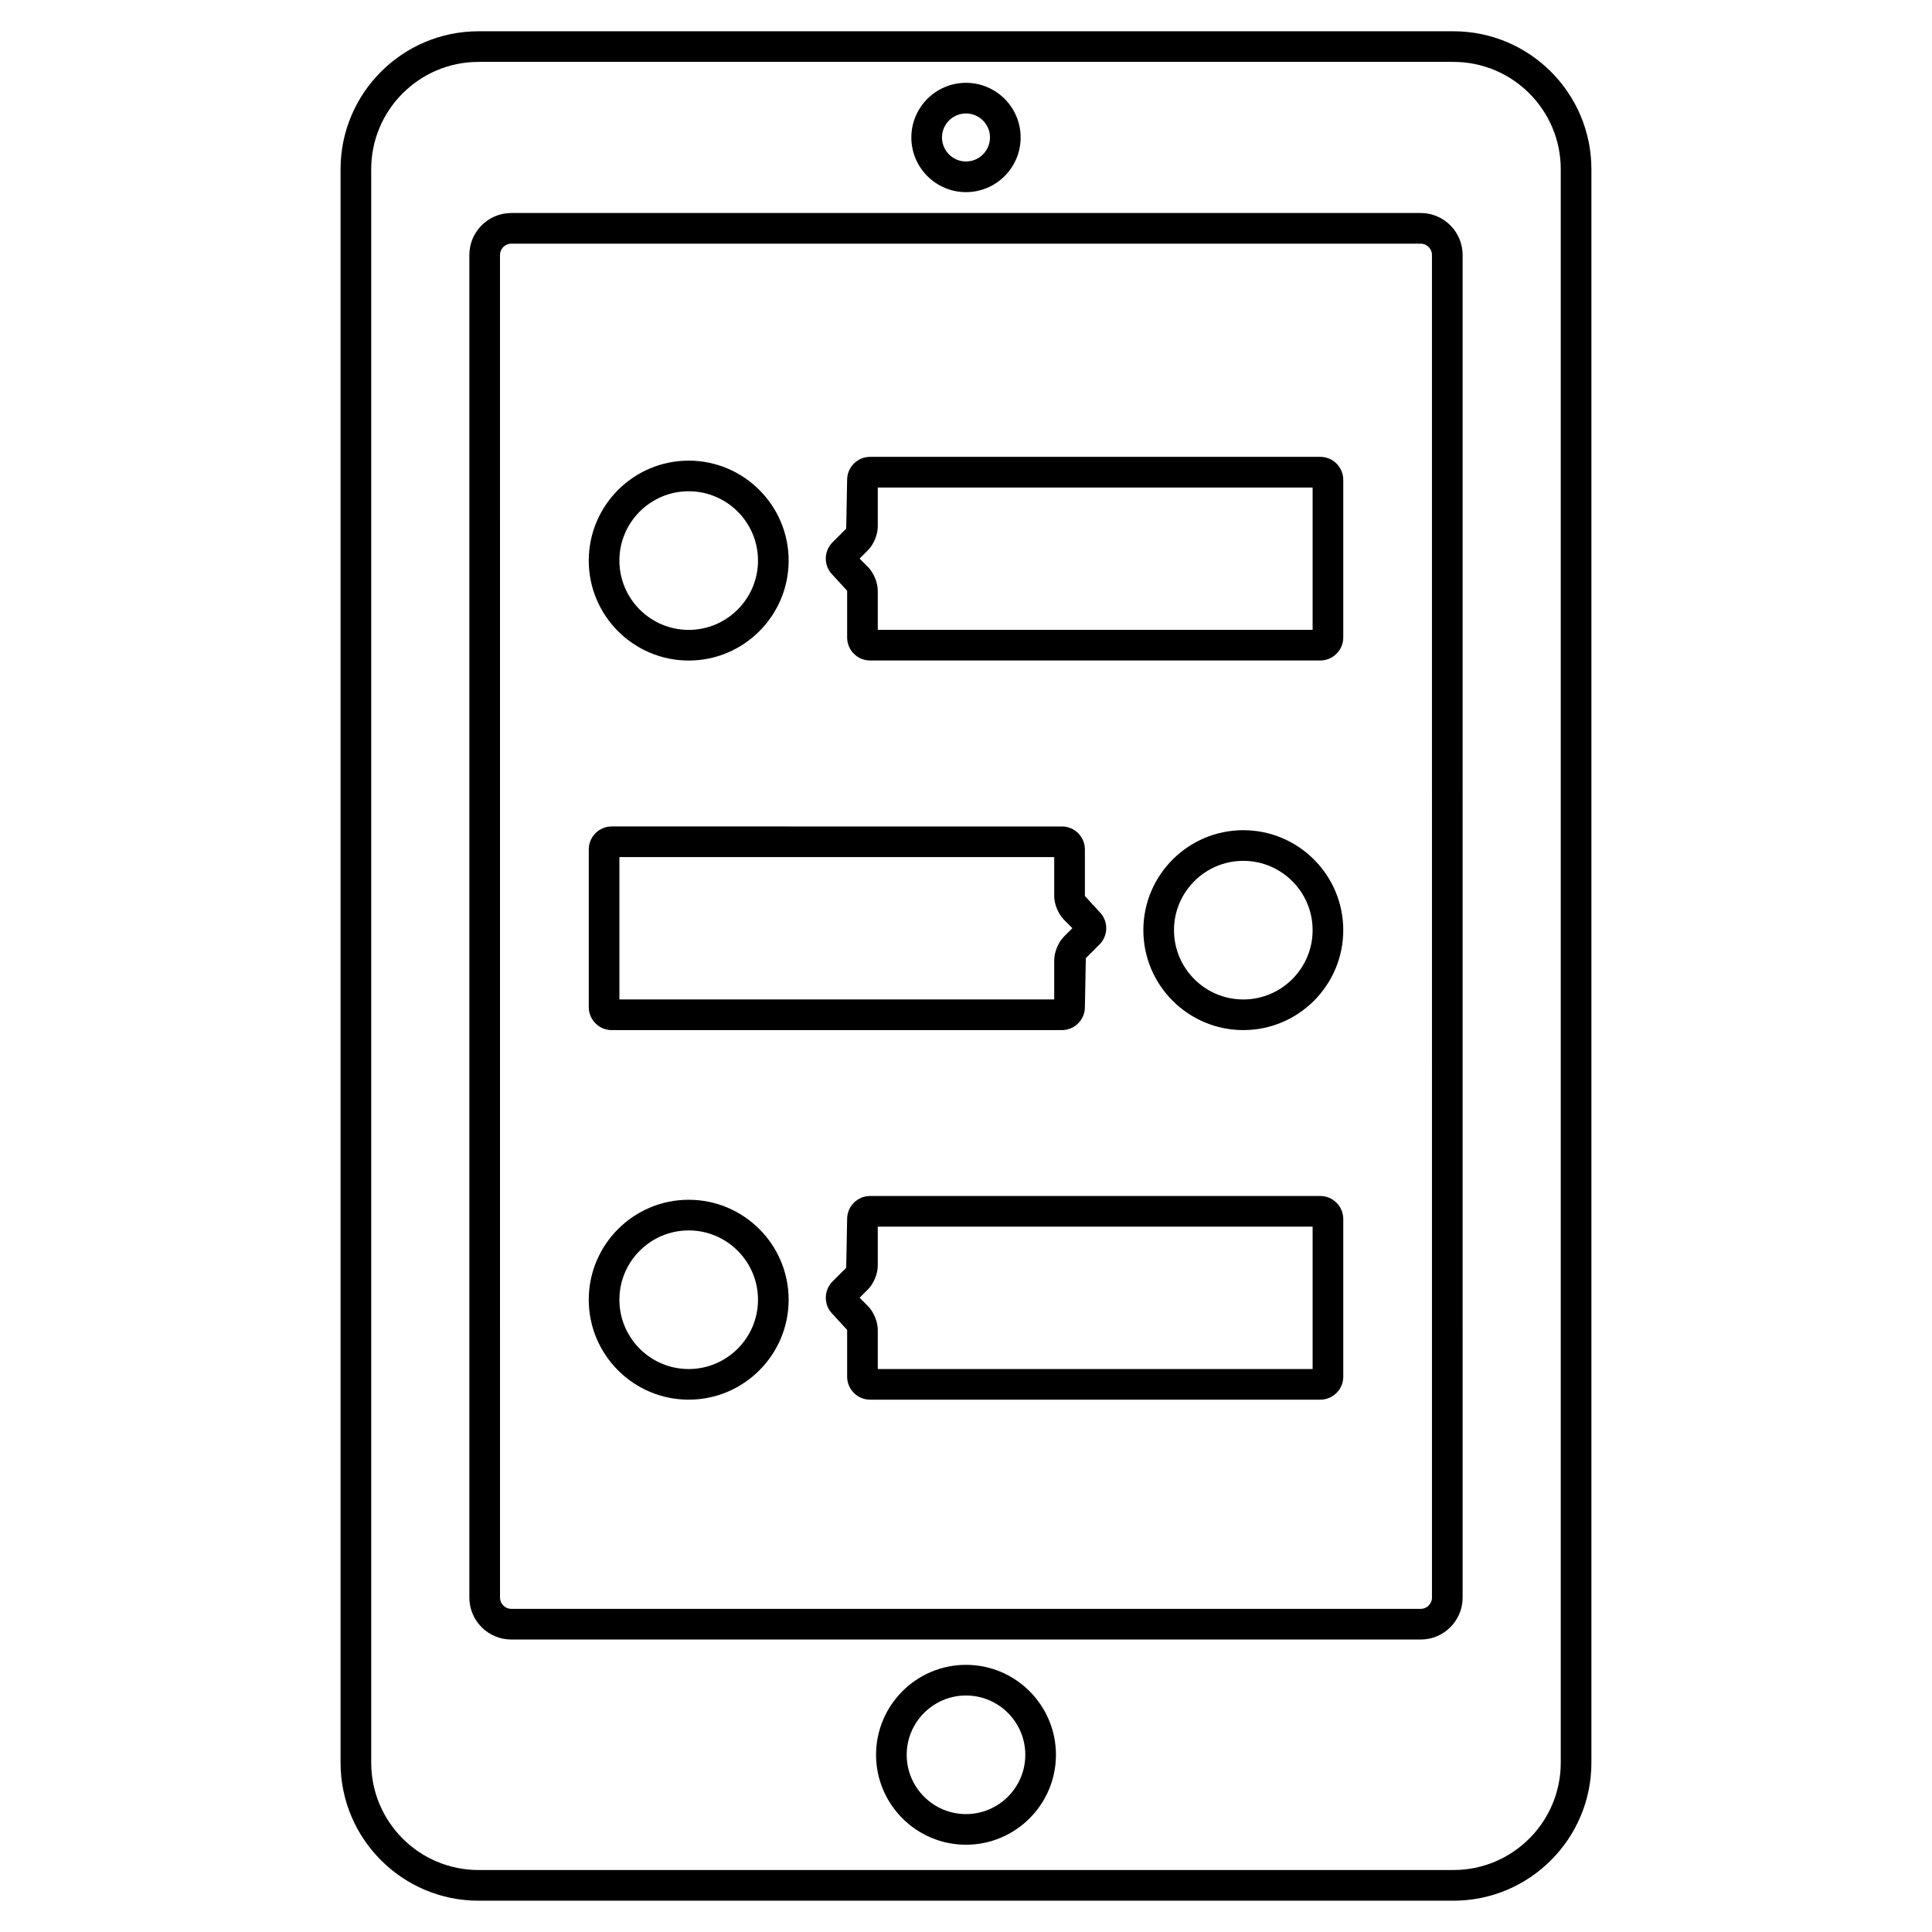
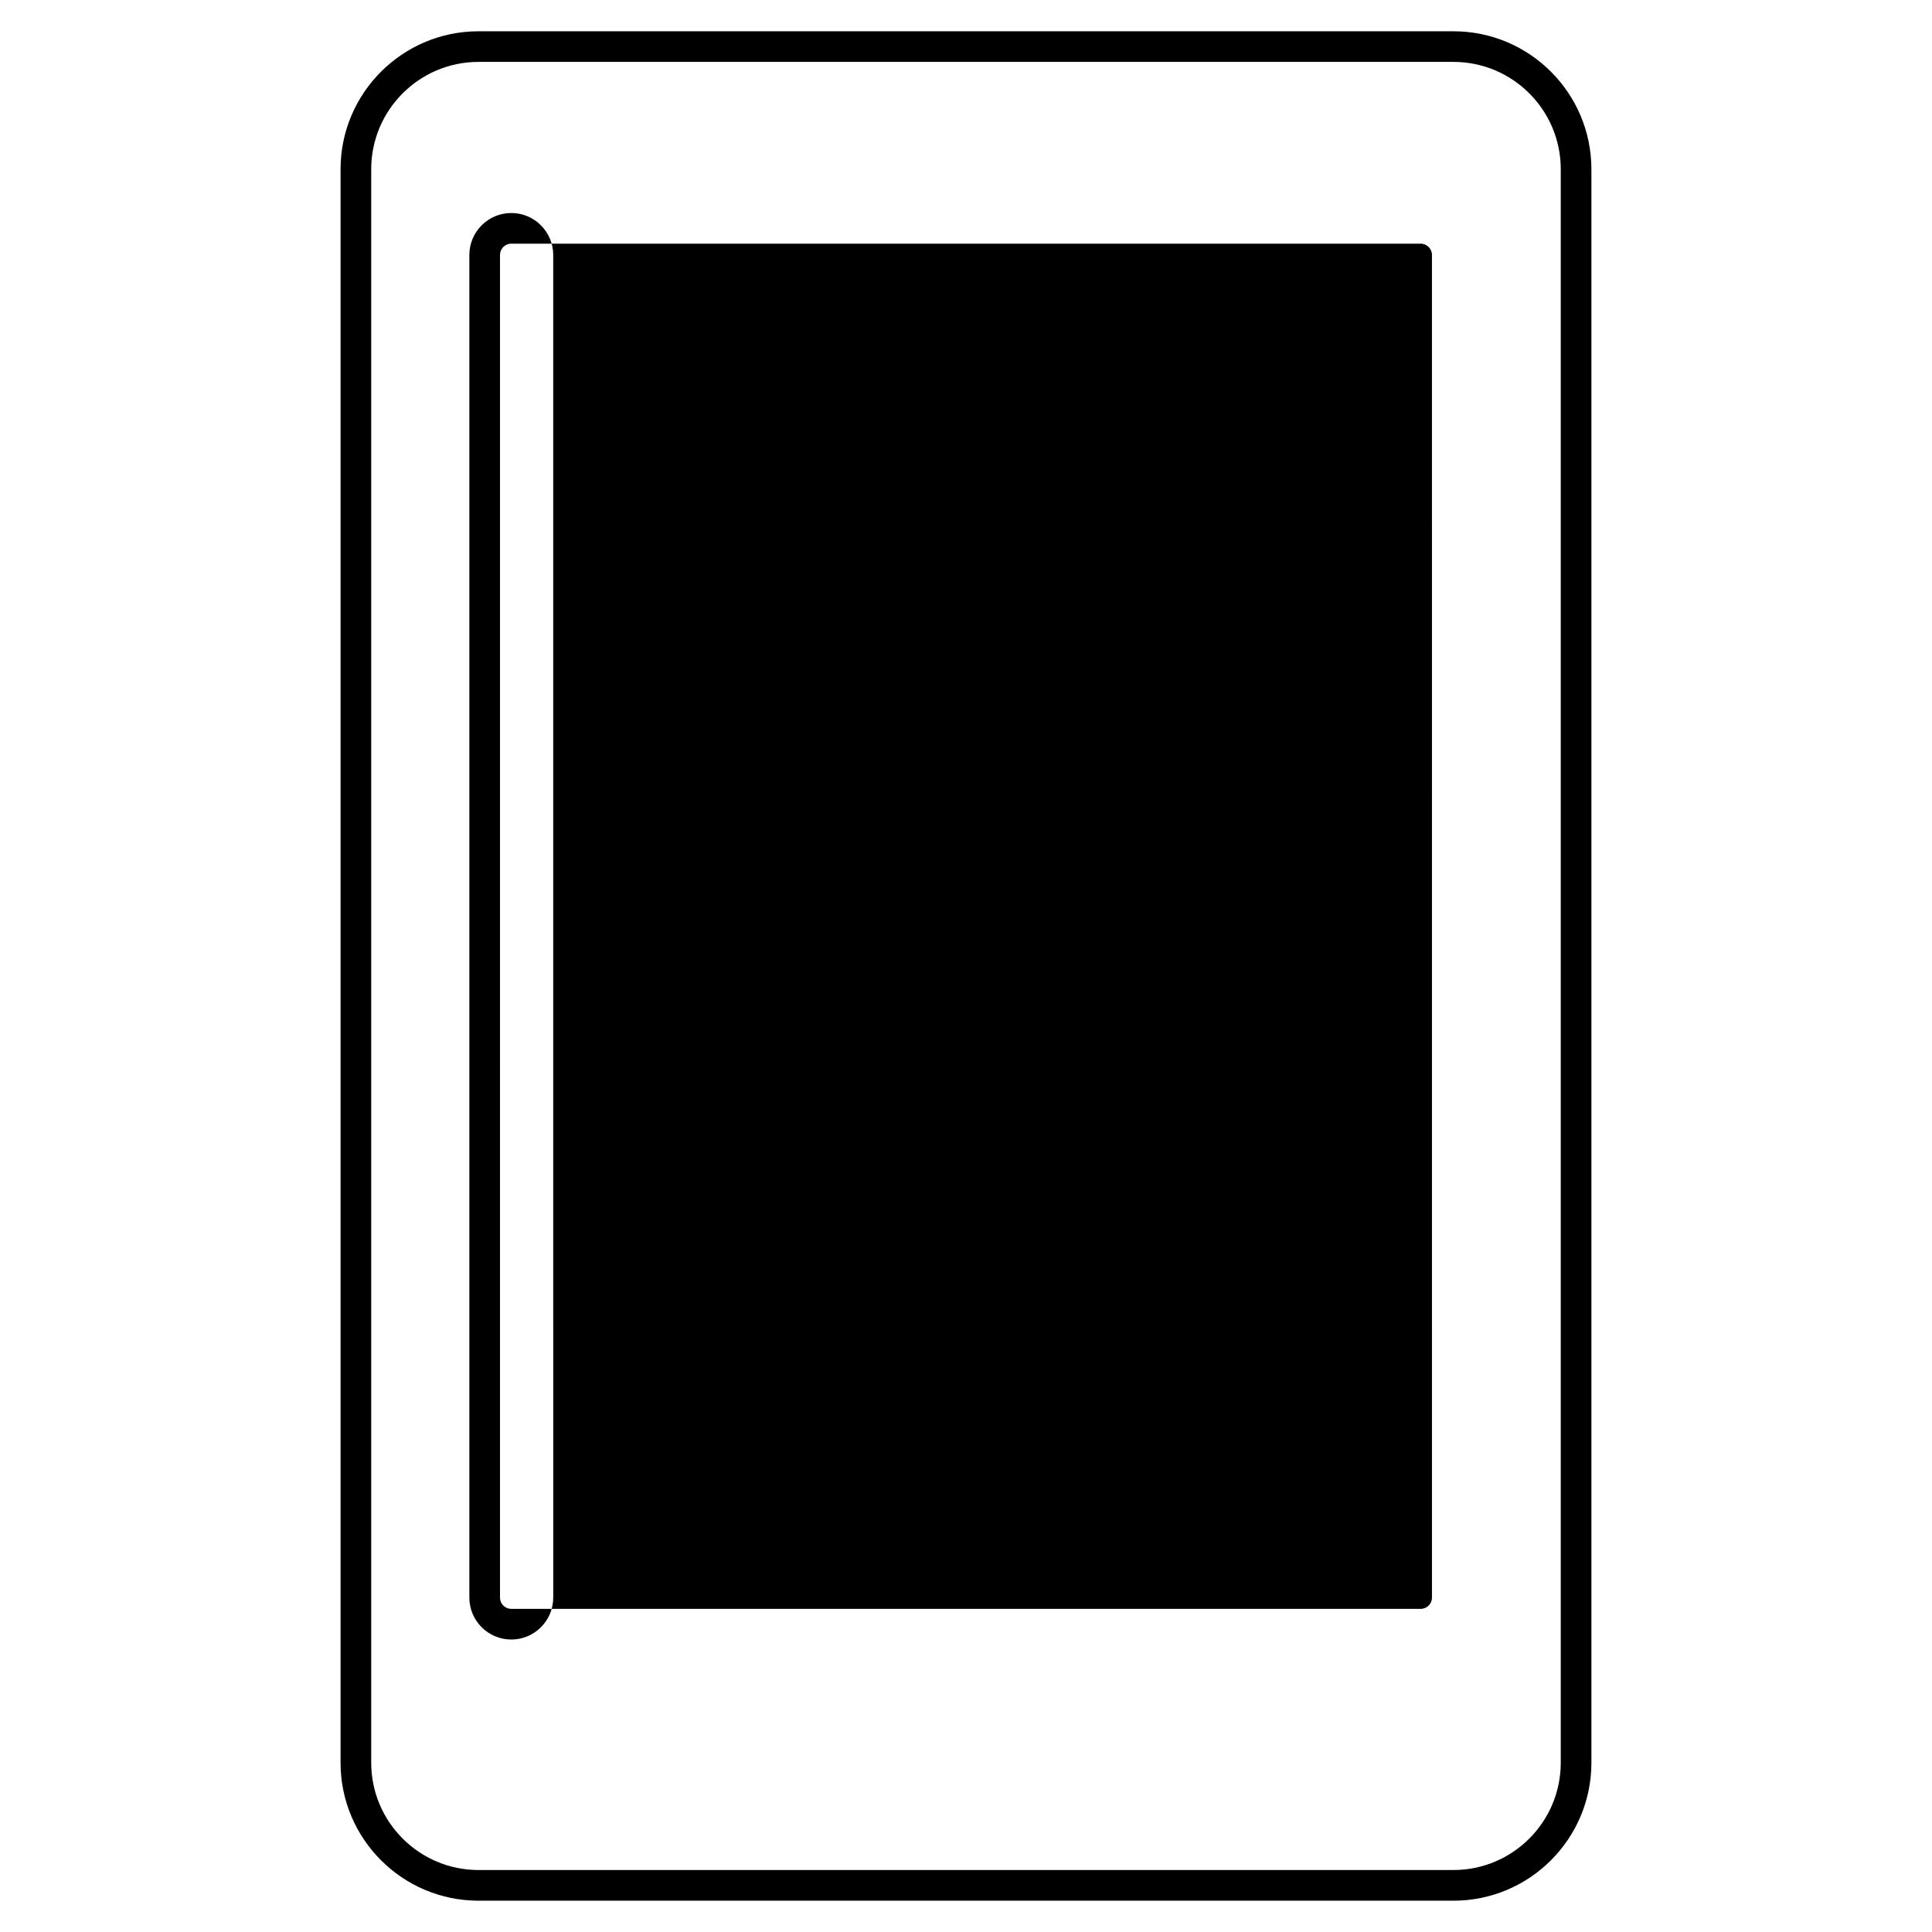
<svg xmlns="http://www.w3.org/2000/svg" fill="#000000" width="800px" height="800px" version="1.1" viewBox="144 144 512 512">
  <g>
-     <path d="m520.5 200.45h-241c-6.129 0-11.117 4.988-11.117 11.121v355.81c0 6.129 4.984 11.113 11.117 11.113h241c6.125 0 11.113-4.981 11.113-11.113l-0.004-355.81c0-6.133-4.984-11.121-11.109-11.121zm2.988 366.93c0 1.648-1.34 2.988-2.988 2.988h-241c-1.648 0-2.992-1.34-2.992-2.988l-0.004-355.81c0-1.648 1.344-2.996 2.992-2.996h241c1.648 0 2.988 1.348 2.988 2.996z" />
-     <path d="m400 585.2c-13.141 0-23.836 10.691-23.836 23.84 0 13.141 10.695 23.832 23.836 23.832s23.836-10.691 23.836-23.832c0-13.148-10.695-23.84-23.836-23.84zm0 39.555c-8.664 0-15.715-7.051-15.715-15.711 0-8.668 7.051-15.719 15.715-15.719s15.715 7.051 15.715 15.719c0 8.66-7.051 15.711-15.715 15.711z" />
+     <path d="m520.5 200.45h-241c-6.129 0-11.117 4.988-11.117 11.121v355.81c0 6.129 4.984 11.113 11.117 11.113c6.125 0 11.113-4.981 11.113-11.113l-0.004-355.81c0-6.133-4.984-11.121-11.109-11.121zm2.988 366.93c0 1.648-1.34 2.988-2.988 2.988h-241c-1.648 0-2.992-1.34-2.992-2.988l-0.004-355.81c0-1.648 1.344-2.996 2.992-2.996h241c1.648 0 2.988 1.348 2.988 2.996z" />
    <path d="m529.19 152.29h-258.39c-20.152 0-36.547 16.395-36.547 36.547v422.32c0 20.152 16.395 36.547 36.547 36.547h258.39c20.152 0 36.547-16.395 36.547-36.547v-422.32c0-20.152-16.395-36.547-36.547-36.547zm28.426 458.86c0 15.672-12.754 28.426-28.426 28.426h-258.39c-15.672 0-28.426-12.754-28.426-28.426v-422.32c0-15.672 12.754-28.426 28.426-28.426h258.39c15.672 0 28.426 12.754 28.426 28.426z" />
-     <path d="m400 194.92c7.988 0 14.48-6.504 14.48-14.492 0-7.988-6.496-14.48-14.48-14.48-7.988 0-14.484 6.496-14.484 14.48 0 7.988 6.5 14.492 14.484 14.492zm0-20.852c3.504 0 6.359 2.856 6.359 6.359 0 3.512-2.856 6.367-6.359 6.367-3.508 0-6.363-2.856-6.363-6.367 0-3.504 2.856-6.359 6.363-6.359z" />
    <path d="m326.51 319.05c14.605 0 26.488-11.883 26.488-26.488 0-14.609-11.887-26.488-26.488-26.488-14.605 0-26.484 11.883-26.484 26.488-0.004 14.605 11.879 26.488 26.484 26.488zm0-44.859c10.129 0 18.367 8.242 18.367 18.367 0 10.129-8.242 18.367-18.367 18.367-10.129 0-18.363-8.242-18.363-18.367-0.004-10.129 8.234-18.367 18.363-18.367z" />
    <path d="m493.89 265.07h-119.3c-3.359 0-6.09 2.734-6.09 6.09l-0.246 12.938-3.637 3.633c-1.141 1.148-1.773 2.68-1.773 4.297 0 1.633 0.633 3.164 1.781 4.305l3.875 4.227v12.387c0 3.356 2.731 6.09 6.09 6.09h119.3c3.359 0 6.09-2.734 6.09-6.09v-41.785c0-3.356-2.731-6.09-6.09-6.09zm-2.031 45.848h-115.24v-10.359c0-2.188-1.078-4.789-2.625-6.336l-2.191-2.195 2.191-2.188c1.547-1.547 2.625-4.148 2.625-6.336v-10.309h115.24z" />
    <path d="m473.49 364.01c-14.605 0-26.488 11.883-26.488 26.488 0 14.609 11.887 26.488 26.488 26.488 14.605 0 26.488-11.883 26.488-26.488 0-14.609-11.883-26.488-26.488-26.488zm0 44.859c-10.129 0-18.367-8.242-18.367-18.367 0-10.129 8.242-18.367 18.367-18.367 10.129 0 18.367 8.242 18.367 18.367s-8.242 18.367-18.367 18.367z" />
    <path d="m306.12 416.99h119.3c3.359 0 6.09-2.734 6.09-6.09l0.246-12.984 3.621-3.625c1.152-1.148 1.789-2.68 1.789-4.316 0-1.625-0.629-3.148-1.781-4.305l-3.875-4.219v-12.34c0-3.356-2.731-6.09-6.09-6.09l-119.3-0.004c-3.359 0-6.09 2.734-6.09 6.09v41.789c-0.004 3.356 2.731 6.094 6.09 6.094zm2.027-45.852h115.23v10.309c0 2.18 1.074 4.781 2.625 6.336l2.191 2.188-2.184 2.188c-1.551 1.539-2.633 4.148-2.633 6.344v10.359h-115.23z" />
    <path d="m326.51 461.95c-14.605 0-26.484 11.883-26.484 26.488 0 14.609 11.883 26.488 26.484 26.488 14.605 0 26.488-11.883 26.488-26.488 0-14.609-11.883-26.488-26.488-26.488zm0 44.859c-10.129 0-18.363-8.242-18.363-18.367 0-10.129 8.238-18.367 18.363-18.367 10.129 0 18.367 8.242 18.367 18.367s-8.242 18.367-18.367 18.367z" />
-     <path d="m493.89 460.95h-119.3c-3.359 0-6.09 2.734-6.09 6.09l-0.246 12.938-3.637 3.641c-2.359 2.371-2.359 6.227 0.008 8.605l3.875 4.227v12.387c0 3.356 2.731 6.09 6.09 6.09h119.3c3.359 0 6.09-2.734 6.09-6.09v-41.797c0-3.352-2.731-6.09-6.09-6.09zm-2.031 45.859h-115.24v-10.359c0-2.203-1.086-4.812-2.625-6.336l-2.191-2.195 2.176-2.18c1.555-1.539 2.641-4.148 2.641-6.352v-10.309h115.24z" />
  </g>
</svg>